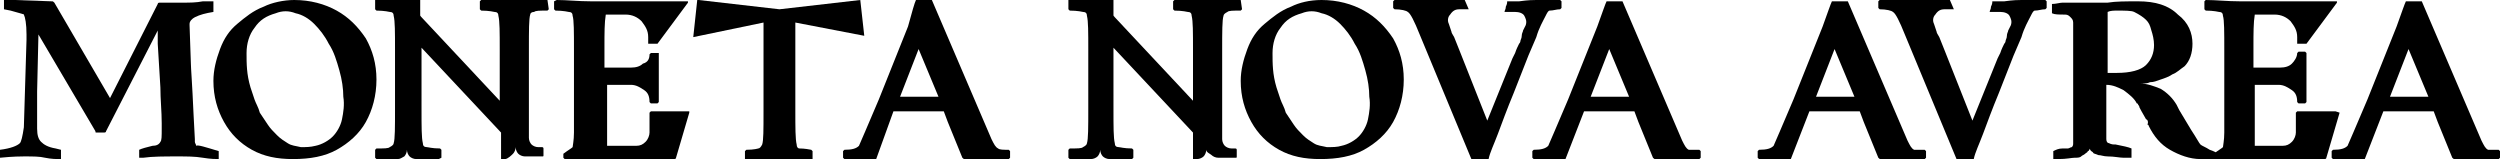
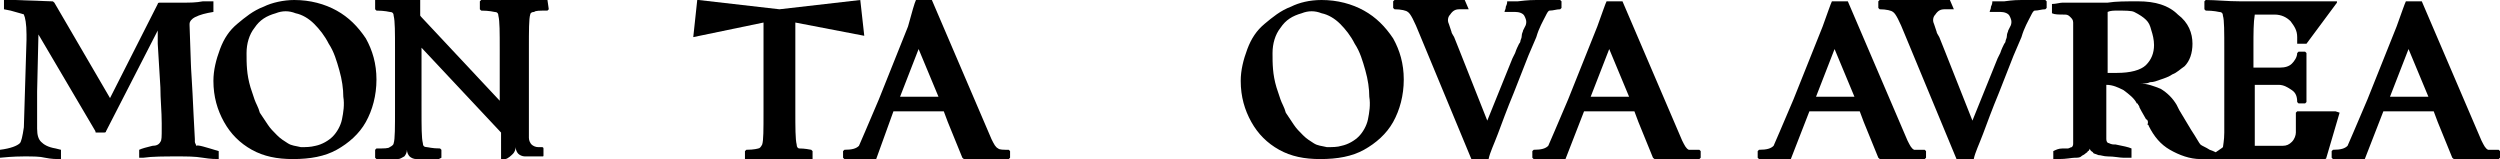
<svg xmlns="http://www.w3.org/2000/svg" version="1.1" id="logo" x="0px" y="0px" viewBox="0 0 188.6 12" enable-background="new 0 0 188.6 12" xml:space="preserve">
  <g>
    <path d="M16.5,11.4c0,0.1,0,0.2,0,0.2V12c-0.2,0-0.6,0-1.2-0.1s-1.2-0.1-1.9-0.1c-1,0-1.9,0-2.6,0.1c0,0-0.1,0-0.2,0   c-0.1,0-0.1,0-0.1,0l0-0.6c0.2-0.1,0.6-0.2,1-0.3c0.3,0,0.5-0.1,0.6-0.3c0.1-0.1,0.1-0.4,0.1-1V9.3c0-0.9-0.1-1.8-0.1-2.7l-0.2-3.3   c0-0.4,0-0.7,0-1L8,9.9C8,10,7.9,10,7.8,10H7.3c-0.1,0-0.1,0-0.1-0.1L2.9,2.6L2.8,6.9l0,2.8c0,0.5,0.1,0.8,0.3,1   c0.2,0.2,0.5,0.4,1.1,0.5l0.4,0.1V12c-0.4,0-0.7,0-1.2-0.1c-0.4-0.1-0.9-0.1-1.6-0.1c-0.2,0-0.8,0-1.8,0.1l0-0.6   c0.8-0.1,1.3-0.3,1.5-0.5c0.1-0.1,0.2-0.5,0.3-1.2l0.1-3.3l0.1-3.3c0-0.1,0-0.3,0-0.4c0-0.8-0.1-1.3-0.2-1.5C1.9,1.1,1.5,1,0.8,0.8   L0.3,0.7c0-0.1,0-0.2,0-0.4V0c0.2,0,0.4,0,0.8,0l2.8,0.1c0.1,0,0.1,0,0.2,0.1l4.2,7.2l3.6-7.1c0-0.1,0.1-0.1,0.2-0.1h0.5   c0.4,0,0.8,0,1.2,0c0.5,0,1,0,1.5-0.1c0.1,0,0.2,0,0.3,0c0.1,0,0.2,0,0.2,0c0,0,0.1,0,0.1,0c0.1,0,0.2,0,0.2,0v0.2l0,0.3v0.3   c-0.6,0.1-1,0.2-1.4,0.4c-0.2,0.1-0.4,0.3-0.4,0.5v0.1l0.1,2.9c0,0.3,0.1,1.5,0.2,3.8l0.1,1.9c0,0.1,0,0.2,0,0.2   c0,0.1,0.1,0.2,0.1,0.3C14.9,10.9,15.5,11.1,16.5,11.4z" />
    <path d="M22.2,0c1.2,0,2.3,0.3,3.2,0.8c0.9,0.5,1.6,1.2,2.2,2.1c0.5,0.9,0.8,1.9,0.8,3.1c0,1.2-0.3,2.3-0.8,3.2   c-0.5,0.9-1.3,1.6-2.2,2.1s-2,0.7-3.3,0.7c-1.2,0-2.2-0.2-3.1-0.7c-0.9-0.5-1.6-1.2-2.1-2.1s-0.8-1.9-0.8-3.1   c0-0.8,0.2-1.6,0.5-2.4s0.7-1.4,1.3-1.9s1.2-1,2-1.3C20.5,0.2,21.4,0,22.2,0z M23.8,11c0.5-0.1,1-0.4,1.3-0.7s0.6-0.8,0.7-1.3   c0.1-0.5,0.2-1.1,0.1-1.7c0-0.6-0.1-1.3-0.3-2c-0.2-0.7-0.4-1.4-0.8-2c-0.3-0.6-0.7-1.1-1.1-1.5c-0.4-0.4-0.9-0.7-1.4-0.8   c-0.5-0.2-1-0.2-1.5,0c-0.7,0.2-1.2,0.5-1.6,1.1c-0.4,0.5-0.6,1.2-0.6,1.9c0,0.8,0,1.6,0.3,2.6c0.1,0.3,0.2,0.6,0.3,0.9   c0.1,0.3,0.3,0.6,0.4,1c0.2,0.3,0.4,0.6,0.6,0.9c0.2,0.3,0.4,0.5,0.7,0.8c0.3,0.3,0.5,0.4,0.8,0.6s0.6,0.2,1,0.3   C23.1,11.1,23.4,11.1,23.8,11z" />
    <path d="M41.3,0L41.3,0l0.1,0.7l-0.1,0.1c-0.6,0-0.9,0-1,0.1C40.1,0.9,40,1,40,1.1c-0.1,0.3-0.1,1.2-0.1,2.6v3.4c0,1.6,0,2.8,0,3.3   c0,0.2,0.1,0.4,0.2,0.5s0.3,0.2,0.5,0.2l0.3,0c0.1,0,0.1,0.1,0.1,0.1v0.5c0,0.1,0,0.1-0.1,0.1h-1.3c-0.2,0-0.4-0.1-0.5-0.2   s-0.2-0.3-0.2-0.5c0,0.2-0.1,0.4-0.2,0.5S38.3,12,38.1,12h-0.3v-0.9V10l-6-6.4v2.3V8v0.2c0,1.4,0,2.2,0.1,2.6   c0,0.2,0.1,0.3,0.3,0.3c0.1,0,0.4,0.1,1,0.1l0.1,0.1v0.6L33.1,12h-1.7c-0.2,0-0.4-0.1-0.5-0.2s-0.2-0.3-0.2-0.5   c0,0.2-0.1,0.4-0.2,0.5C30.3,11.9,30.2,12,30,12h-1.6l-0.1-0.1v-0.6l0.1-0.1c0.6,0,0.9,0,1-0.1c0.2-0.1,0.3-0.2,0.3-0.3   c0.1-0.3,0.1-1.2,0.1-2.6V3.8c0-1.4,0-2.2-0.1-2.6c0-0.2-0.1-0.3-0.3-0.3c0,0-0.4-0.1-1-0.1l-0.1-0.1V0.1L28.3,0c0.7,0,1.2,0,1.5,0   c0.6,0,1.1,0,1.8,0c0,0,0.1,0,0.1,0c0,0,0,0.1,0,0.1v1c0,0.1,0,0.1,0.1,0.2l5.9,6.3V4.1V3.8c0-1.4,0-2.2-0.1-2.6   c0-0.2-0.1-0.3-0.3-0.3c0,0-0.4-0.1-1-0.1l-0.1-0.1V0.1L36.3,0c0.8,0,1.8,0,3,0C39.9,0,40.6,0,41.3,0z" />
-     <path d="M52,8.5l-1,3.4c0,0.1-0.1,0.1-0.2,0.1l-6,0c-0.9,0-1.6,0-2.2,0l-0.1-0.1v-0.2l0-0.1c0.4-0.3,0.6-0.4,0.7-0.5   c0-0.1,0.1-0.5,0.1-1.1V8.1V3.8c0-1.4,0-2.3-0.1-2.6c0-0.2-0.1-0.3-0.3-0.3c0,0-0.4-0.1-1-0.1l-0.1-0.1V0.1L42,0   c0.8,0,1.6,0.1,2.6,0.1c0.3,0,0.8,0,1.6,0c0.8,0,1.7,0,2.8,0c1.1,0,2.1,0,2.9,0c0,0,0,0,0,0c0,0,0,0,0,0.1l-2.3,3.1   c0,0-0.1,0-0.1,0h-0.5l-0.1,0V2.8c0-0.5-0.2-0.8-0.5-1.2c-0.3-0.3-0.7-0.5-1.2-0.5c-0.5,0-1,0-1.5,0c-0.1,0.6-0.1,1.4-0.1,2.4v1.6   h2c0.4,0,0.7-0.1,0.9-0.3C48.9,4.7,49,4.4,49,4.1v0L49.1,4h0.5L49.7,4c0,0.4,0,1,0,1.8c0,0.8,0,1.4,0,1.9l-0.1,0.1h-0.5L49,7.7   c0-0.4-0.1-0.7-0.4-0.9c-0.3-0.2-0.6-0.4-1-0.4h-1.8v2.3c0,0.6,0,1.4,0,2.3H47c0.5,0,0.9,0,1,0c0.3,0,0.5-0.1,0.7-0.3   c0.2-0.2,0.3-0.5,0.3-0.7V8.5l0.1-0.1H52L52,8.5L52,8.5z" />
    <path d="M60.3,11.2c0.1,0,0.4,0,0.9,0.1l0.1,0.1V12L61.3,12c-0.7,0-1.5,0-2.5,0s-1.8,0-2.5,0L56.2,12v-0.6l0.1-0.1   c0.6,0,0.9-0.1,0.9-0.1c0.1,0,0.2-0.1,0.3-0.3c0.1-0.3,0.1-1.1,0.1-2.5V3.9c0-1.4,0-2.1,0-2.2l-5.3,1.1L52.6,0c0,0,0,0,0.1,0   l6.1,0.7L64.9,0c0,0,0,0,0,0l0.3,2.7L60,1.7c0,0.1,0,0.9,0,2.2v4.5c0,1.2,0,2.1,0.1,2.5C60.1,11.1,60.2,11.2,60.3,11.2z" />
    <path d="M76.1,11.3l0.1,0.1v0.5L76.1,12c-0.3,0-0.7,0-1.1,0s-0.6,0-0.8,0s-0.3,0-0.4,0h-1c-0.1,0-0.1,0-0.2-0.1l-1.1-2.7l-0.3-0.8   l-3.8,0L66.1,12h-2.4l-0.1-0.1v-0.5l0.1-0.1c0.6,0,0.9-0.1,1.1-0.3c0.1-0.2,0.6-1.4,1.5-3.5l2.2-5.5C68.8,0.9,69,0.2,69.1,0h1.2   l4.5,10.5c0.2,0.4,0.3,0.6,0.5,0.7C75.4,11.3,75.7,11.3,76.1,11.3z M69.3,3.7l-1.4,3.6h2.9L69.3,3.7z" />
-     <path d="M93.6,0L93.6,0l0.1,0.7l-0.1,0.1c-0.6,0-0.9,0-1,0.1c-0.2,0.1-0.3,0.2-0.3,0.3c-0.1,0.3-0.1,1.2-0.1,2.6v3.4   c0,1.6,0,2.8,0,3.3c0,0.2,0.1,0.4,0.2,0.5s0.3,0.2,0.5,0.2l0.3,0c0.1,0,0.1,0.1,0.1,0.1v0.5c0,0.1,0,0.1-0.1,0.1h-1.3   c-0.2,0-0.4-0.1-0.5-0.2S91,11.5,91,11.3c0,0.2-0.1,0.4-0.2,0.5S90.5,12,90.3,12H90v-0.9V10l-6-6.4v2.3V8v0.2c0,1.4,0,2.2,0.1,2.6   c0,0.2,0.1,0.3,0.3,0.3c0.1,0,0.4,0.1,1,0.1l0.1,0.1v0.6L85.4,12h-1.7c-0.2,0-0.4-0.1-0.5-0.2s-0.2-0.3-0.2-0.5   c0,0.2-0.1,0.4-0.2,0.5c-0.1,0.1-0.3,0.2-0.5,0.2h-1.6l-0.1-0.1v-0.6l0.1-0.1c0.6,0,0.9,0,1-0.1c0.2-0.1,0.3-0.2,0.3-0.3   c0.1-0.3,0.1-1.2,0.1-2.6V3.8c0-1.4,0-2.2-0.1-2.6c0-0.2-0.1-0.3-0.3-0.3c0,0-0.4-0.1-1-0.1l-0.1-0.1V0.1L80.6,0c0.7,0,1.2,0,1.5,0   c0.6,0,1.1,0,1.8,0c0,0,0.1,0,0.1,0c0,0,0,0.1,0,0.1v1c0,0.1,0,0.1,0.1,0.2L90,7.6V4.1V3.8c0-1.4,0-2.2-0.1-2.6   c0-0.2-0.1-0.3-0.3-0.3c0,0-0.4-0.1-1-0.1l-0.1-0.1V0.1L88.6,0c0.8,0,1.8,0,3,0C92.1,0,92.8,0,93.6,0z" />
    <path d="M99.7,0c1.2,0,2.3,0.3,3.2,0.8c0.9,0.5,1.6,1.2,2.2,2.1c0.5,0.9,0.8,1.9,0.8,3.1c0,1.2-0.3,2.3-0.8,3.2   c-0.5,0.9-1.3,1.6-2.2,2.1s-2,0.7-3.3,0.7c-1.2,0-2.2-0.2-3.1-0.7c-0.9-0.5-1.6-1.2-2.1-2.1s-0.8-1.9-0.8-3.1   c0-0.8,0.2-1.6,0.5-2.4s0.7-1.4,1.3-1.9s1.2-1,2-1.3C98,0.2,98.8,0,99.7,0z M101.2,11c0.5-0.1,1-0.4,1.3-0.7s0.6-0.8,0.7-1.3   c0.1-0.5,0.2-1.1,0.1-1.7c0-0.6-0.1-1.3-0.3-2c-0.2-0.7-0.4-1.4-0.8-2c-0.3-0.6-0.7-1.1-1.1-1.5c-0.4-0.4-0.9-0.7-1.4-0.8   c-0.5-0.2-1-0.2-1.5,0c-0.7,0.2-1.2,0.5-1.6,1.1c-0.4,0.5-0.6,1.2-0.6,1.9c0,0.8,0,1.6,0.3,2.6c0.1,0.3,0.2,0.6,0.3,0.9   c0.1,0.3,0.3,0.6,0.4,1c0.2,0.3,0.4,0.6,0.6,0.9c0.2,0.3,0.4,0.5,0.7,0.8c0.3,0.3,0.5,0.4,0.8,0.6s0.6,0.2,1,0.3   C100.5,11.1,100.9,11.1,101.2,11z" />
-     <path d="M115.9,0c0.3,0,0.9,0,1.8,0l0.1,0.1v0.5l-0.1,0.1c-0.3,0-0.5,0.1-0.8,0.1c-0.1,0-0.2,0.2-0.3,0.4c-0.2,0.4-0.5,0.9-0.7,1.6   l-0.6,1.4L114.2,7c-0.5,1.2-0.9,2.3-1.2,3.1c-0.3,0.8-0.6,1.4-0.7,1.9H111l-3.9-9.4c-0.4-1-0.7-1.6-0.9-1.7c-0.1-0.1-0.5-0.2-1-0.2   l-0.1-0.1V0.1l0.1-0.1c0.8,0,1.5,0,2.2,0c0.4,0,1,0,1.8,0c0.8,0,1.2,0,1.3,0s0,0,0,0l0.3,0.7h-0.7c-0.3,0-0.5,0.1-0.7,0.4   c-0.2,0.2-0.2,0.5-0.1,0.7l0.2,0.6c0,0.1,0.1,0.2,0.2,0.4l0.4,1l2.1,5.3l1.9-4.7c0,0,0.1-0.2,0.2-0.4c0.1-0.3,0.2-0.5,0.3-0.7   c0,0,0.1-0.1,0.1-0.2c0-0.1,0.1-0.2,0.1-0.4s0.1-0.3,0.1-0.4l0.2-0.4c0.1-0.3,0-0.5-0.1-0.7s-0.4-0.3-0.7-0.3h-0.8   c0-0.1,0.1-0.2,0.1-0.4c0.1-0.2,0.1-0.3,0.1-0.4c0,0,0,0,0.1,0c0,0,0.3,0,0.8,0C115.3,0,115.7,0,115.9,0z" />
+     <path d="M115.9,0c0.3,0,0.9,0,1.8,0l0.1,0.1v0.5l-0.1,0.1c-0.3,0-0.5,0.1-0.8,0.1c-0.1,0-0.2,0.2-0.3,0.4c-0.2,0.4-0.5,0.9-0.7,1.6   l-0.6,1.4L114.2,7c-0.5,1.2-0.9,2.3-1.2,3.1c-0.3,0.8-0.6,1.4-0.7,1.9H111l-3.9-9.4c-0.4-1-0.7-1.6-0.9-1.7c-0.1-0.1-0.5-0.2-1-0.2   l-0.1-0.1V0.1l0.1-0.1c0.8,0,1.5,0,2.2,0c0.4,0,1,0,1.8,0c0.8,0,1.2,0,1.3,0s0,0,0,0l0.3,0.7h-0.7c-0.3,0-0.5,0.1-0.7,0.4   c-0.2,0.2-0.2,0.5-0.1,0.7l0.2,0.6c0,0.1,0.1,0.2,0.2,0.4l0.4,1l2.1,5.3l1.9-4.7c0,0,0.1-0.2,0.2-0.4c0.1-0.3,0.2-0.5,0.3-0.7   c0,0,0.1-0.1,0.1-0.2c0-0.1,0.1-0.2,0.1-0.4s0.1-0.3,0.1-0.4l0.2-0.4c0.1-0.3,0-0.5-0.1-0.7s-0.4-0.3-0.7-0.3h-0.8   c0-0.1,0.1-0.2,0.1-0.4c0.1-0.2,0.1-0.3,0.1-0.4c0,0,0.3,0,0.8,0C115.3,0,115.7,0,115.9,0z" />
    <path d="M128.2,11.3l0.1,0.1v0.5l-0.1,0.1c-0.3,0-0.7,0-1.1,0s-0.6,0-0.8,0s-0.3,0-0.4,0h-1c-0.1,0-0.1,0-0.2-0.1l-1.1-2.7   l-0.3-0.8l-3.8,0l-1.4,3.6h-2.4l-0.1-0.1v-0.5l0.1-0.1c0.6,0,0.9-0.1,1.1-0.3c0.1-0.2,0.6-1.4,1.5-3.5l2.2-5.5   c0.4-1.1,0.6-1.7,0.7-1.9h1.2l4.5,10.5c0.2,0.4,0.3,0.6,0.5,0.7C127.6,11.3,127.8,11.3,128.2,11.3z M121.4,3.7L120,7.3h2.9   L121.4,3.7z" />
    <path d="M145.2,11.3l0.1,0.1v0.5l-0.1,0.1c-0.3,0-0.7,0-1.1,0s-0.6,0-0.8,0s-0.3,0-0.4,0h-1c-0.1,0-0.1,0-0.2-0.1l-1.1-2.7   l-0.3-0.8l-3.8,0l-1.4,3.6h-2.4l-0.1-0.1v-0.5l0.1-0.1c0.6,0,0.9-0.1,1.1-0.3c0.1-0.2,0.6-1.4,1.5-3.5l2.2-5.5   c0.4-1.1,0.6-1.7,0.7-1.9h1.2l4.5,10.5c0.2,0.4,0.3,0.6,0.5,0.7C144.5,11.3,144.8,11.3,145.2,11.3z M138.4,3.7L137,7.3h2.9   L138.4,3.7z" />
    <path d="M152.5,0c0.3,0,0.9,0,1.8,0l0.1,0.1v0.5l-0.1,0.1c-0.3,0-0.5,0.1-0.8,0.1c-0.1,0-0.2,0.2-0.3,0.4c-0.2,0.4-0.5,0.9-0.7,1.6   l-0.6,1.4L150.8,7c-0.5,1.2-0.9,2.3-1.2,3.1c-0.3,0.8-0.6,1.4-0.7,1.9h-1.3l-3.9-9.4c-0.4-1-0.7-1.6-0.9-1.7   c-0.1-0.1-0.5-0.2-1-0.2l-0.1-0.1V0.1l0.1-0.1c0.8,0,1.5,0,2.2,0c0.4,0,1,0,1.8,0c0.8,0,1.2,0,1.3,0s0,0,0,0l0.3,0.7h-0.7   c-0.3,0-0.5,0.1-0.7,0.4c-0.2,0.2-0.2,0.5-0.1,0.7l0.2,0.6c0,0.1,0.1,0.2,0.2,0.4l0.4,1l2.1,5.3l1.9-4.7c0,0,0.1-0.2,0.2-0.4   c0.1-0.3,0.2-0.5,0.3-0.7c0,0,0.1-0.1,0.1-0.2c0-0.1,0.1-0.2,0.1-0.4s0.1-0.3,0.1-0.4l0.2-0.4c0.1-0.3,0-0.5-0.1-0.7   s-0.4-0.3-0.7-0.3h-0.8c0-0.1,0.1-0.2,0.1-0.4c0.1-0.2,0.1-0.3,0.1-0.4c0,0,0,0,0.1,0c0,0,0.3,0,0.8,0C151.9,0,152.3,0,152.5,0z" />
    <path d="M154.9,11.4c0.2-0.1,0.4-0.2,0.7-0.2c0.1,0,0.1,0,0.2,0c0.1,0,0.2,0,0.2,0c0.1,0,0.2-0.1,0.3-0.1c0.1-0.1,0.1-0.2,0.1-0.3   c0,0,0-0.1,0-0.1s0-0.2,0-0.3c0-0.1,0-0.3,0-0.4v-2l0-1.1l0-0.9l0-0.5c0-0.5,0-1.1,0-1.9c0-1,0-1.6,0-1.9c0-0.2-0.1-0.3-0.2-0.4   c-0.1-0.1-0.2-0.2-0.4-0.2c-0.5,0-0.8,0-1-0.1l0-0.6l0-0.1c0.3,0,0.6-0.1,0.8-0.1h0.9c0.1,0,0.2,0,0.4,0c0.1,0,0.2,0,0.3,0   c0.1,0,0.1,0,0.1,0l0.5,0l1.2,0c0.6-0.1,1.4-0.1,2.3-0.1c1.3,0,2.3,0.3,3,1c0.8,0.6,1.1,1.4,1.1,2.2c0,0.7-0.2,1.3-0.6,1.7   c-0.3,0.2-0.6,0.5-0.9,0.6c-0.3,0.2-0.6,0.3-0.9,0.4c-0.3,0.1-0.5,0.2-0.8,0.2c-0.2,0.1-0.4,0.1-0.6,0.1l-0.2,0   c0.6,0,1.1,0.2,1.6,0.4c0.5,0.3,0.9,0.7,1.2,1.2l0.2,0.4l0.9,1.5c0.4,0.6,0.6,1,0.7,1.1c0.1,0.1,0.4,0.2,0.7,0.4   c0.3,0.1,0.5,0.2,0.6,0.3c0,0.1,0,0.2,0,0.3V12h-0.2H167l-0.9,0h-0.1c-0.8,0-1.6-0.3-2.3-0.7s-1.2-1-1.6-1.8c0,0,0,0,0,0   c0,0,0-0.1-0.1-0.1C162.1,9.2,162,9,161.9,9c-0.1-0.2-0.3-0.5-0.5-0.9c0,0,0-0.1-0.1-0.2c0-0.1-0.1-0.1-0.1-0.1   c-0.2-0.4-0.6-0.7-1-1c-0.4-0.2-0.8-0.4-1.3-0.4h0c0,0.1,0,0.3,0,0.6l0,2l0,1.5c0,0.2,0.1,0.3,0.2,0.3c0.2,0.1,0.3,0.1,0.5,0.1   c0.5,0.1,1,0.2,1.2,0.3c0,0.4,0,0.6,0,0.7h-0.2h-0.4c-0.3,0-0.7-0.1-1.2-0.1c-0.3,0-0.5-0.1-0.7-0.1c-0.2-0.1-0.4-0.1-0.4-0.2   c-0.1-0.1-0.2-0.1-0.2-0.2c-0.1,0-0.1-0.1-0.1-0.1v0c0,0,0,0,0,0.1c0,0,0,0.1-0.1,0.1c0,0.1-0.1,0.1-0.2,0.2   c-0.1,0.1-0.2,0.1-0.3,0.2c-0.1,0.1-0.3,0.1-0.5,0.1c-0.2,0-0.6,0.1-1.2,0.1h-0.4c0-0.1,0-0.2,0-0.3S154.9,11.5,154.9,11.4z    M159,5.5c0.1,0,0.2,0,0.4,0c0.1,0,0.2,0,0.3,0c1,0,1.8-0.2,2.2-0.6c0.4-0.4,0.6-0.9,0.6-1.5c0-0.4-0.1-0.8-0.2-1.1   c-0.1-0.4-0.2-0.6-0.4-0.8c-0.2-0.2-0.5-0.4-0.9-0.6c-0.2-0.1-0.7-0.1-1.3-0.1c-0.2,0-0.5,0-0.7,0.1l0,0.2l0,1.2l0,0.8v1   c0,0.1,0,0.3,0,0.5s0,0.4,0,0.6V5.5z" />
    <path d="M176.5,8.5l-1,3.4c0,0.1-0.1,0.1-0.2,0.1l-6,0c-0.9,0-1.6,0-2.2,0l-0.1-0.1v-0.2l0-0.1c0.4-0.3,0.6-0.4,0.7-0.5   c0-0.1,0.1-0.5,0.1-1.1V8.1V3.8c0-1.4,0-2.3-0.1-2.6c0-0.2-0.1-0.3-0.3-0.3c0,0-0.4-0.1-1-0.1l-0.1-0.1V0.1l0.1-0.1   c0.8,0,1.6,0.1,2.6,0.1c0.3,0,0.8,0,1.6,0c0.8,0,1.7,0,2.8,0c1.1,0,2.1,0,2.9,0c0,0,0,0,0,0s0,0,0,0.1l-2.3,3.1c0,0-0.1,0-0.1,0   h-0.5l-0.1,0V2.8c0-0.5-0.2-0.8-0.5-1.2c-0.3-0.3-0.7-0.5-1.2-0.5c-0.5,0-1,0-1.5,0c-0.1,0.6-0.1,1.4-0.1,2.4v1.6h2   c0.4,0,0.7-0.1,0.9-0.3c0.2-0.2,0.4-0.5,0.4-0.8v0l0.1-0.1h0.5l0.1,0.1c0,0.4,0,1,0,1.8c0,0.8,0,1.4,0,1.9l-0.1,0.1h-0.5l-0.1-0.1   c0-0.4-0.1-0.7-0.4-0.9c-0.3-0.2-0.6-0.4-1-0.4h-1.8v2.3c0,0.6,0,1.4,0,2.3h1.1c0.5,0,0.9,0,1,0c0.3,0,0.5-0.1,0.7-0.3   c0.2-0.2,0.3-0.5,0.3-0.7V8.5l0.1-0.1h2.9L176.5,8.5L176.5,8.5z" />
    <path d="M188.5,11.3l0.1,0.1v0.5l-0.1,0.1c-0.3,0-0.7,0-1.1,0s-0.6,0-0.8,0c-0.2,0-0.3,0-0.4,0h-1c-0.1,0-0.1,0-0.2-0.1l-1.1-2.7   l-0.3-0.8l-3.8,0l-1.4,3.6H176l-0.1-0.1v-0.5l0.1-0.1c0.6,0,0.9-0.1,1.1-0.3c0.1-0.2,0.6-1.4,1.5-3.5l2.2-5.5   c0.4-1.1,0.6-1.7,0.7-1.9h1.2l4.5,10.5c0.2,0.4,0.3,0.6,0.5,0.7C187.8,11.3,188.1,11.3,188.5,11.3z M181.7,3.7l-1.4,3.6h2.9   L181.7,3.7z" />
  </g>
</svg>